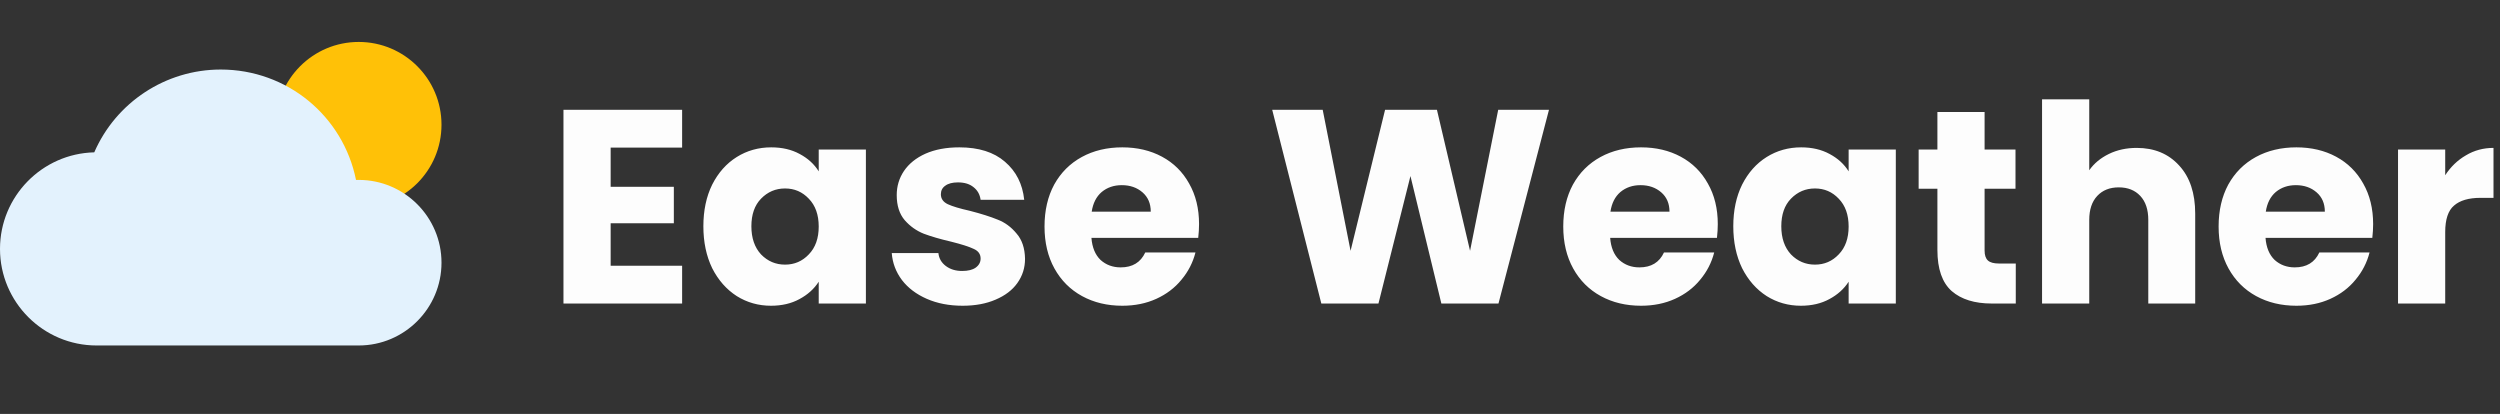
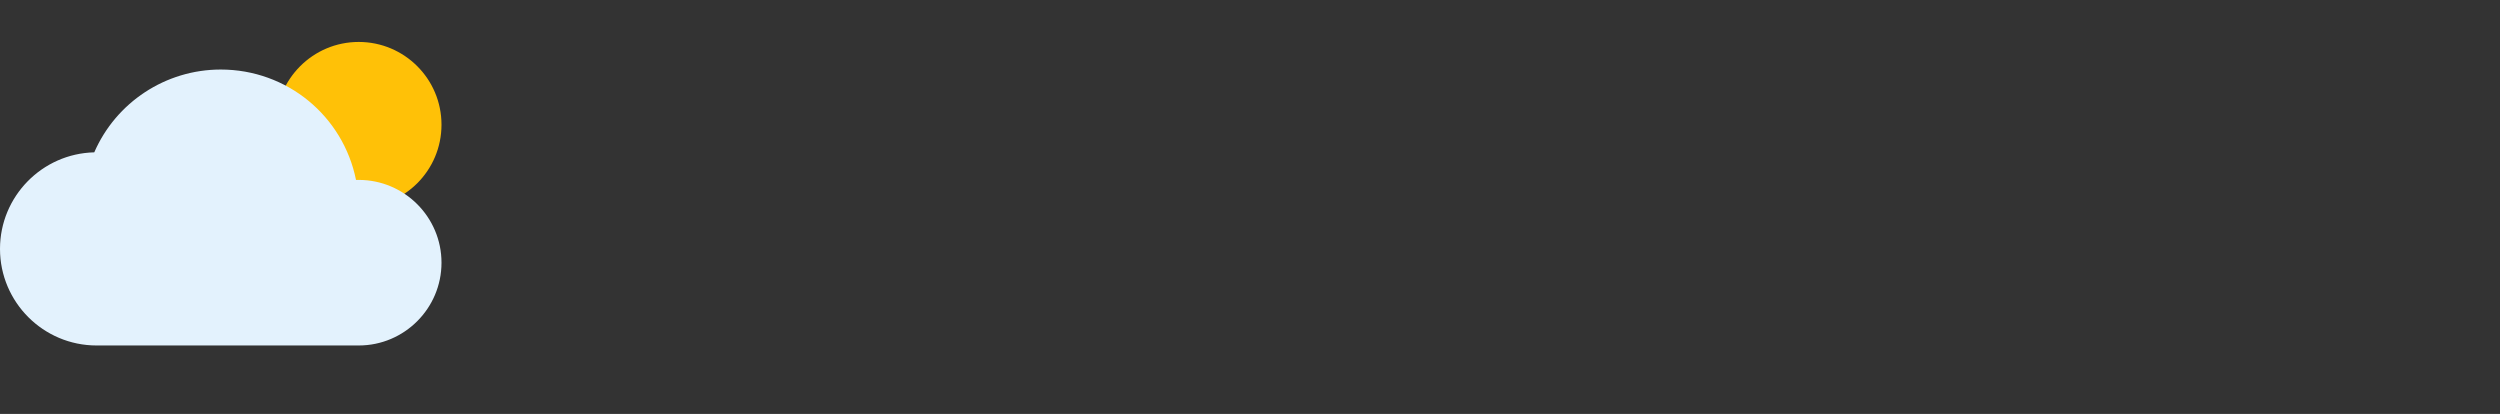
<svg xmlns="http://www.w3.org/2000/svg" width="2265" height="375" viewBox="0 0 2265 375" fill="none">
  <rect x="0" y="0" width="2265" height="375" fill="#333333" stroke="none" />
  <path d="M325 188C366.421 188 400 154.421 400 113C400 71.579 366.421 38 325 38C283.579 38 250 71.579 250 113C250 154.421 283.579 188 325 188Z" fill="#FFC107" />
  <path d="M325 163C324.2 163 323.4 163 322.55 163.025C310.9 105.2 260.225 63 200 63C149.975 63 105.075 92.775 85.4 138.025C38.125 139.15 0 177.95 0 225.5C0 273.75 39.25 313 87.5 313H325C366.35 313 400 279.35 400 238C400 196.65 366.35 163 325 163Z" fill="#E3F2FD" />
-   <path d="M553.25 133.75V169.25H610.5V202.25H553.25V240.75H618V275H510.5V99.5H618V133.75H553.25ZM637.254 205C637.254 190.667 639.921 178.083 645.254 167.25C650.754 156.417 658.171 148.083 667.504 142.25C676.837 136.417 687.254 133.5 698.754 133.5C708.587 133.5 717.171 135.5 724.504 139.5C732.004 143.5 737.754 148.75 741.754 155.25V135.5H784.504V275H741.754V255.25C737.587 261.75 731.754 267 724.254 271C716.921 275 708.337 277 698.504 277C687.171 277 676.837 274.083 667.504 268.25C658.171 262.25 650.754 253.833 645.254 243C639.921 232 637.254 219.333 637.254 205ZM741.754 205.25C741.754 194.583 738.754 186.167 732.754 180C726.921 173.833 719.754 170.75 711.254 170.75C702.754 170.75 695.504 173.833 689.504 180C683.671 186 680.754 194.333 680.754 205C680.754 215.667 683.671 224.167 689.504 230.5C695.504 236.667 702.754 239.75 711.254 239.75C719.754 239.75 726.921 236.667 732.754 230.5C738.754 224.333 741.754 215.917 741.754 205.25ZM872.182 277C860.015 277 849.182 274.917 839.682 270.75C830.182 266.583 822.682 260.917 817.182 253.75C811.682 246.417 808.598 238.25 807.932 229.25H850.182C850.682 234.083 852.932 238 856.932 241C860.932 244 865.848 245.5 871.682 245.5C877.015 245.5 881.098 244.5 883.932 242.5C886.932 240.333 888.432 237.583 888.432 234.25C888.432 230.25 886.348 227.333 882.182 225.5C878.015 223.5 871.265 221.333 861.932 219C851.932 216.667 843.598 214.25 836.932 211.75C830.265 209.083 824.515 205 819.682 199.5C814.848 193.833 812.432 186.25 812.432 176.75C812.432 168.75 814.598 161.5 818.932 155C823.432 148.333 829.932 143.083 838.432 139.25C847.098 135.417 857.348 133.5 869.182 133.5C886.682 133.5 900.432 137.833 910.432 146.5C920.598 155.167 926.432 166.667 927.932 181H888.432C887.765 176.167 885.598 172.333 881.932 169.5C878.432 166.667 873.765 165.25 867.932 165.25C862.932 165.25 859.098 166.25 856.432 168.25C853.765 170.083 852.432 172.667 852.432 176C852.432 180 854.515 183 858.682 185C863.015 187 869.682 189 878.682 191C889.015 193.667 897.432 196.333 903.932 199C910.432 201.5 916.098 205.667 920.932 211.5C925.932 217.167 928.515 224.833 928.682 234.5C928.682 242.667 926.348 250 921.682 256.5C917.182 262.833 910.598 267.833 901.932 271.5C893.432 275.167 883.515 277 872.182 277ZM1086.34 203C1086.34 207 1086.09 211.167 1085.59 215.5H988.836C989.503 224.167 992.253 230.833 997.086 235.5C1002.09 240 1008.17 242.25 1015.34 242.25C1026 242.25 1033.42 237.75 1037.59 228.75H1083.09C1080.75 237.917 1076.5 246.167 1070.34 253.5C1064.34 260.833 1056.75 266.583 1047.59 270.75C1038.42 274.917 1028.17 277 1016.84 277C1003.17 277 991.003 274.083 980.336 268.25C969.669 262.417 961.336 254.083 955.336 243.25C949.336 232.417 946.336 219.75 946.336 205.25C946.336 190.75 949.253 178.083 955.086 167.25C961.086 156.417 969.419 148.083 980.086 142.25C990.753 136.417 1003 133.5 1016.84 133.5C1030.34 133.5 1042.34 136.333 1052.84 142C1063.34 147.667 1071.5 155.75 1077.34 166.25C1083.34 176.75 1086.34 189 1086.34 203ZM1042.59 191.75C1042.59 184.417 1040.09 178.583 1035.09 174.25C1030.09 169.917 1023.84 167.75 1016.34 167.75C1009.17 167.75 1003.09 169.833 998.086 174C993.253 178.167 990.253 184.083 989.086 191.75H1042.59ZM1403.37 99.5L1357.62 275H1305.87L1277.87 159.5L1248.87 275H1197.12L1152.62 99.5H1198.37L1223.62 227.25L1254.87 99.5H1301.87L1331.87 227.25L1357.37 99.5H1403.37ZM1556.31 203C1556.31 207 1556.06 211.167 1555.56 215.5H1458.81C1459.47 224.167 1462.22 230.833 1467.06 235.5C1472.06 240 1478.14 242.25 1485.31 242.25C1495.97 242.25 1503.39 237.75 1507.56 228.75H1553.06C1550.72 237.917 1546.47 246.167 1540.31 253.5C1534.31 260.833 1526.72 266.583 1517.56 270.75C1508.39 274.917 1498.14 277 1486.81 277C1473.14 277 1460.97 274.083 1450.31 268.25C1439.64 262.417 1431.31 254.083 1425.31 243.25C1419.31 232.417 1416.31 219.75 1416.31 205.25C1416.31 190.75 1419.22 178.083 1425.06 167.25C1431.06 156.417 1439.39 148.083 1450.06 142.25C1460.72 136.417 1472.97 133.5 1486.81 133.5C1500.31 133.5 1512.31 136.333 1522.81 142C1533.31 147.667 1541.47 155.75 1547.31 166.25C1553.31 176.75 1556.31 189 1556.31 203ZM1512.56 191.75C1512.56 184.417 1510.06 178.583 1505.06 174.25C1500.06 169.917 1493.81 167.75 1486.31 167.75C1479.14 167.75 1473.06 169.833 1468.06 174C1463.22 178.167 1460.22 184.083 1459.06 191.75H1512.56ZM1570.36 205C1570.36 190.667 1573.03 178.083 1578.36 167.25C1583.86 156.417 1591.28 148.083 1600.61 142.25C1609.94 136.417 1620.36 133.5 1631.86 133.5C1641.69 133.5 1650.28 135.5 1657.61 139.5C1665.11 143.5 1670.86 148.75 1674.86 155.25V135.5H1717.61V275H1674.86V255.25C1670.69 261.75 1664.86 267 1657.36 271C1650.03 275 1641.44 277 1631.61 277C1620.28 277 1609.94 274.083 1600.61 268.25C1591.28 262.25 1583.86 253.833 1578.36 243C1573.03 232 1570.36 219.333 1570.36 205ZM1674.86 205.25C1674.86 194.583 1671.86 186.167 1665.86 180C1660.03 173.833 1652.86 170.75 1644.36 170.75C1635.86 170.75 1628.61 173.833 1622.61 180C1616.78 186 1613.86 194.333 1613.86 205C1613.86 215.667 1616.78 224.167 1622.61 230.5C1628.61 236.667 1635.86 239.75 1644.36 239.75C1652.86 239.75 1660.03 236.667 1665.86 230.5C1671.86 224.333 1674.86 215.917 1674.86 205.25ZM1826.29 238.75V275H1804.54C1789.04 275 1776.95 271.25 1768.29 263.75C1759.62 256.083 1755.29 243.667 1755.29 226.5V171H1738.29V135.5H1755.29V101.5H1798.04V135.5H1826.04V171H1798.04V227C1798.04 231.167 1799.04 234.167 1801.04 236C1803.04 237.833 1806.37 238.75 1811.04 238.75H1826.29ZM1935.85 134C1951.85 134 1964.68 139.333 1974.35 150C1984.02 160.5 1988.85 175 1988.85 193.5V275H1946.35V199.25C1946.35 189.917 1943.93 182.667 1939.1 177.5C1934.27 172.333 1927.77 169.75 1919.6 169.75C1911.43 169.75 1904.93 172.333 1900.1 177.5C1895.27 182.667 1892.85 189.917 1892.85 199.25V275H1850.1V90H1892.85V154.25C1897.18 148.083 1903.1 143.167 1910.6 139.5C1918.1 135.833 1926.52 134 1935.85 134ZM2150.06 203C2150.06 207 2149.81 211.167 2149.31 215.5H2052.56C2053.22 224.167 2055.97 230.833 2060.81 235.5C2065.81 240 2071.89 242.25 2079.06 242.25C2089.72 242.25 2097.14 237.75 2101.31 228.75H2146.81C2144.47 237.917 2140.22 246.167 2134.06 253.5C2128.06 260.833 2120.47 266.583 2111.31 270.75C2102.14 274.917 2091.89 277 2080.56 277C2066.89 277 2054.72 274.083 2044.06 268.25C2033.39 262.417 2025.06 254.083 2019.06 243.25C2013.06 232.417 2010.06 219.75 2010.06 205.25C2010.06 190.75 2012.97 178.083 2018.81 167.25C2024.81 156.417 2033.14 148.083 2043.81 142.25C2054.47 136.417 2066.72 133.5 2080.56 133.5C2094.06 133.5 2106.06 136.333 2116.56 142C2127.06 147.667 2135.22 155.75 2141.06 166.25C2147.06 176.75 2150.06 189 2150.06 203ZM2106.31 191.75C2106.31 184.417 2103.81 178.583 2098.81 174.25C2093.81 169.917 2087.56 167.75 2080.06 167.75C2072.89 167.75 2066.81 169.833 2061.81 174C2056.97 178.167 2053.97 184.083 2052.81 191.75H2106.31ZM2215.36 158.75C2220.36 151.083 2226.61 145.083 2234.11 140.75C2241.61 136.25 2249.94 134 2259.11 134V179.25H2247.36C2236.69 179.25 2228.69 181.583 2223.36 186.25C2218.03 190.75 2215.36 198.75 2215.36 210.25V275H2172.61V135.5H2215.36V158.75Z" fill="#FDFDFD" />
</svg>